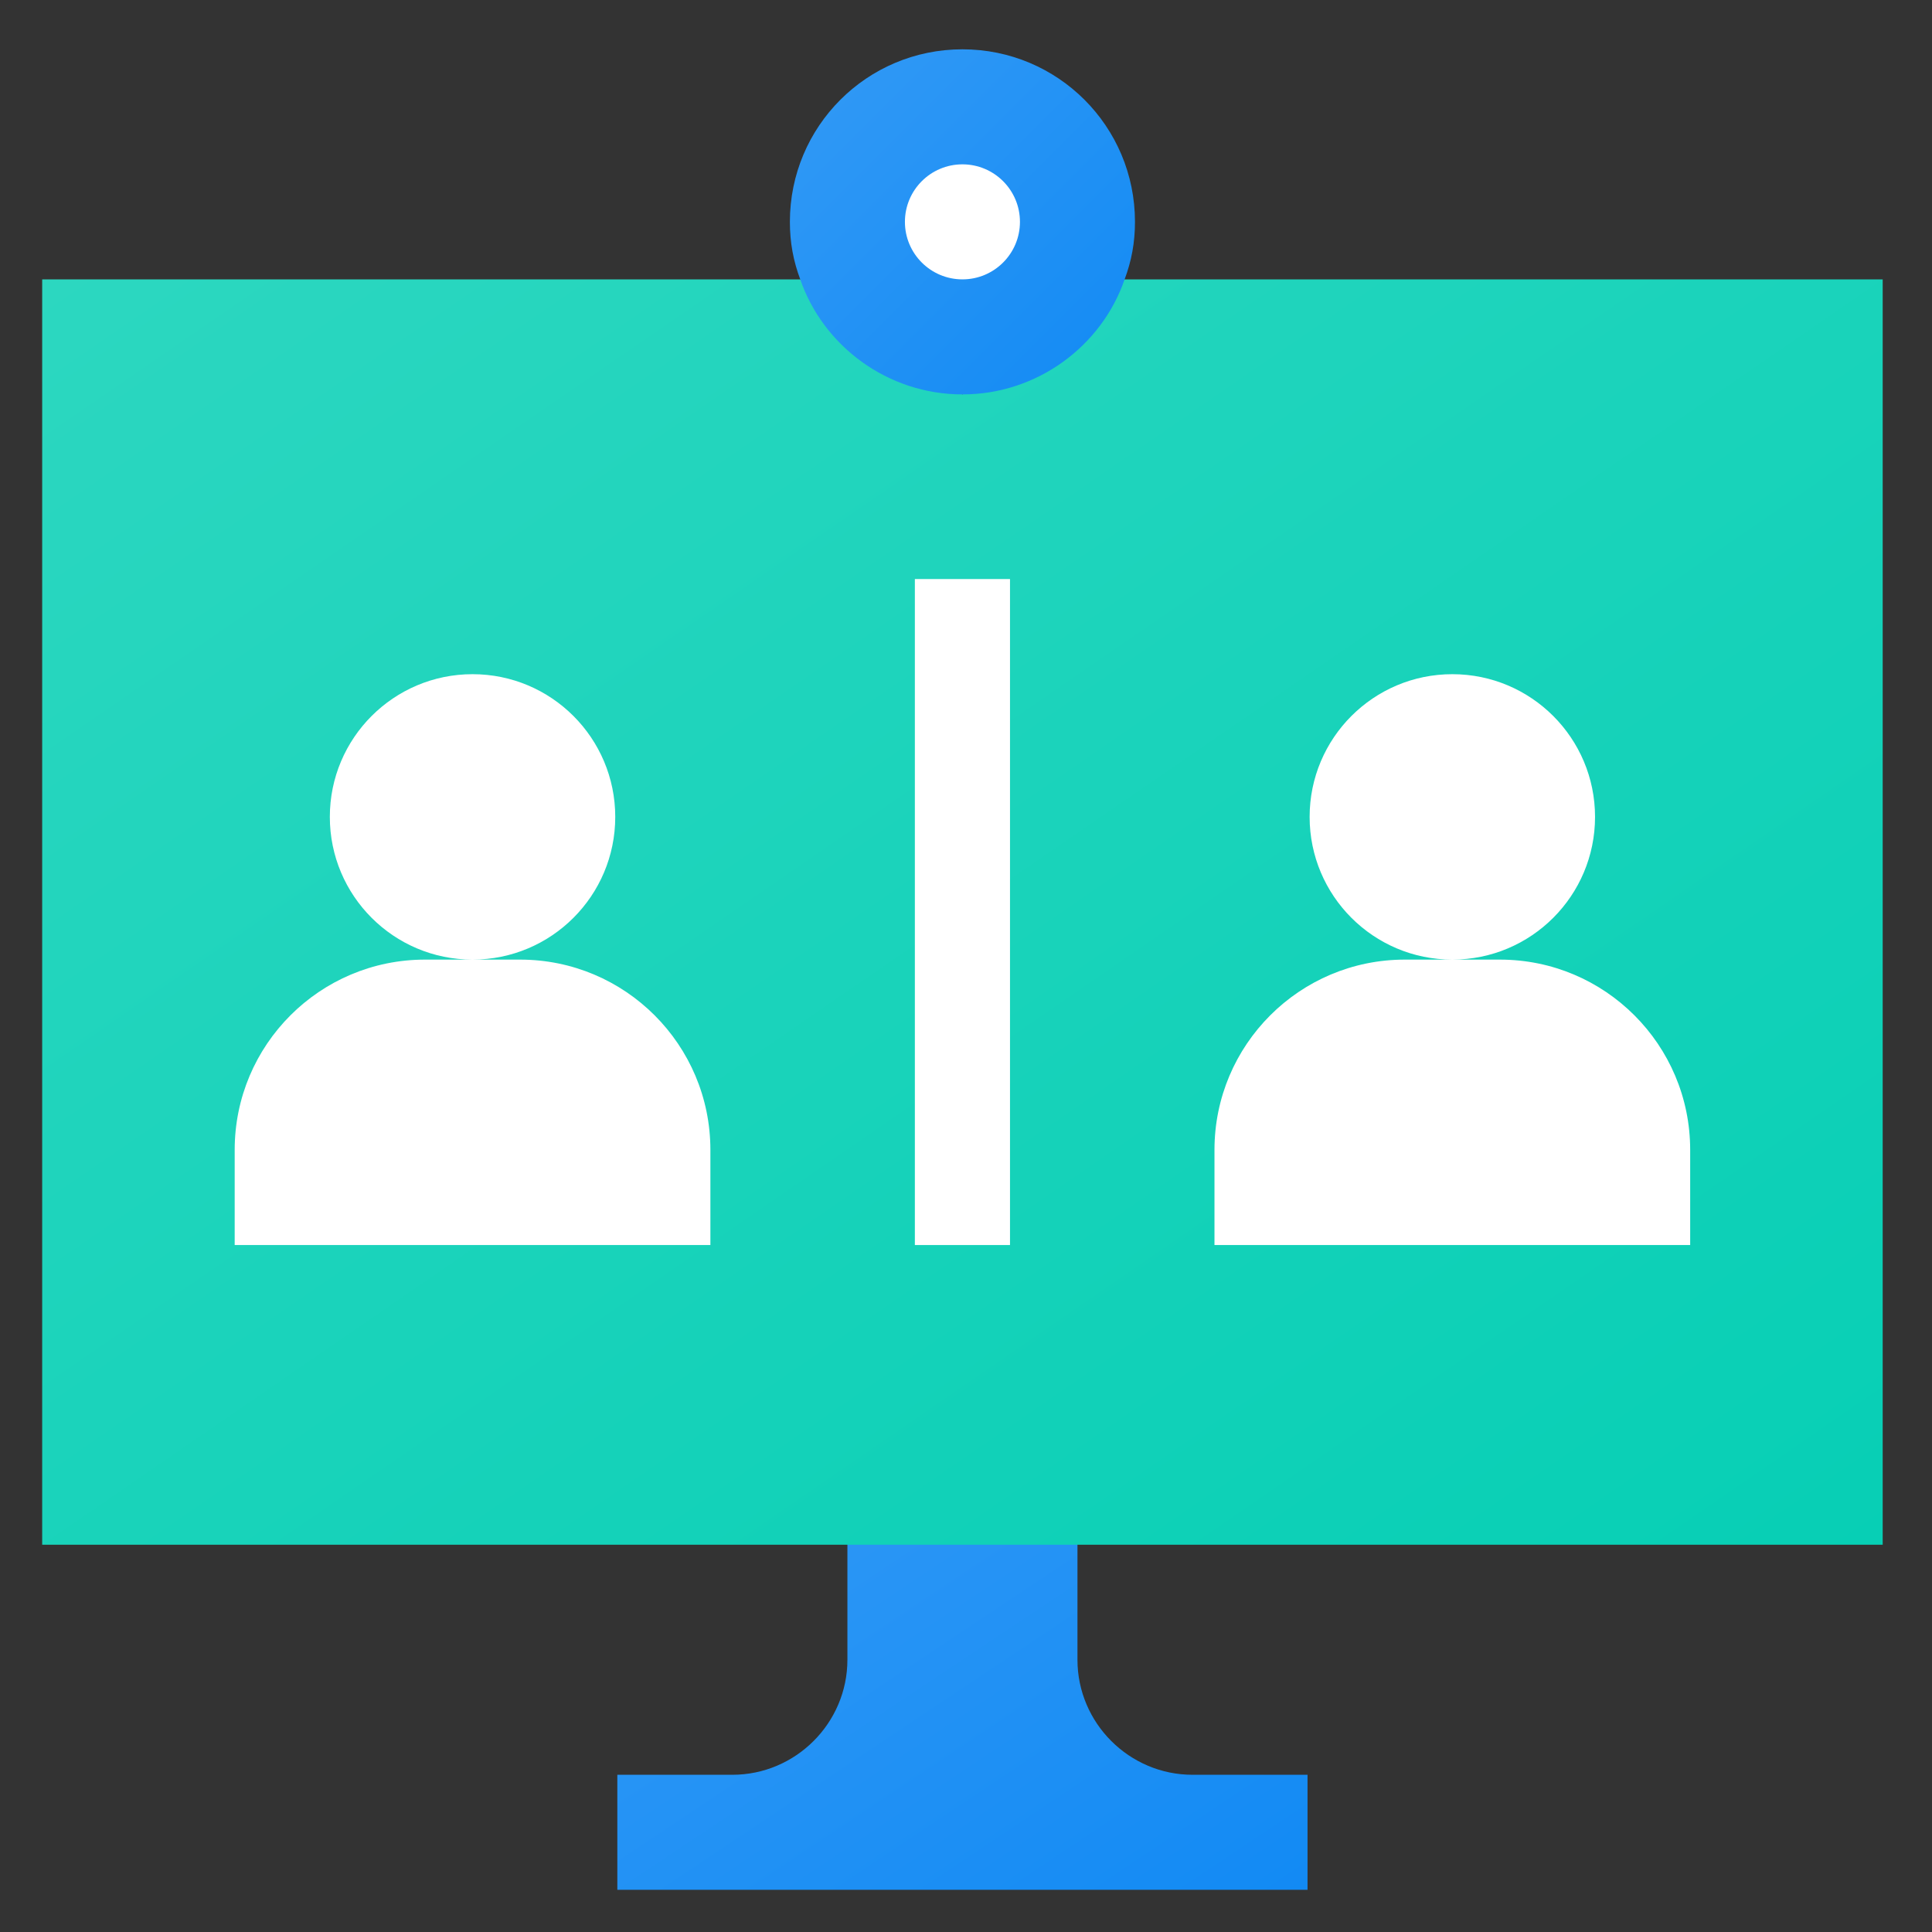
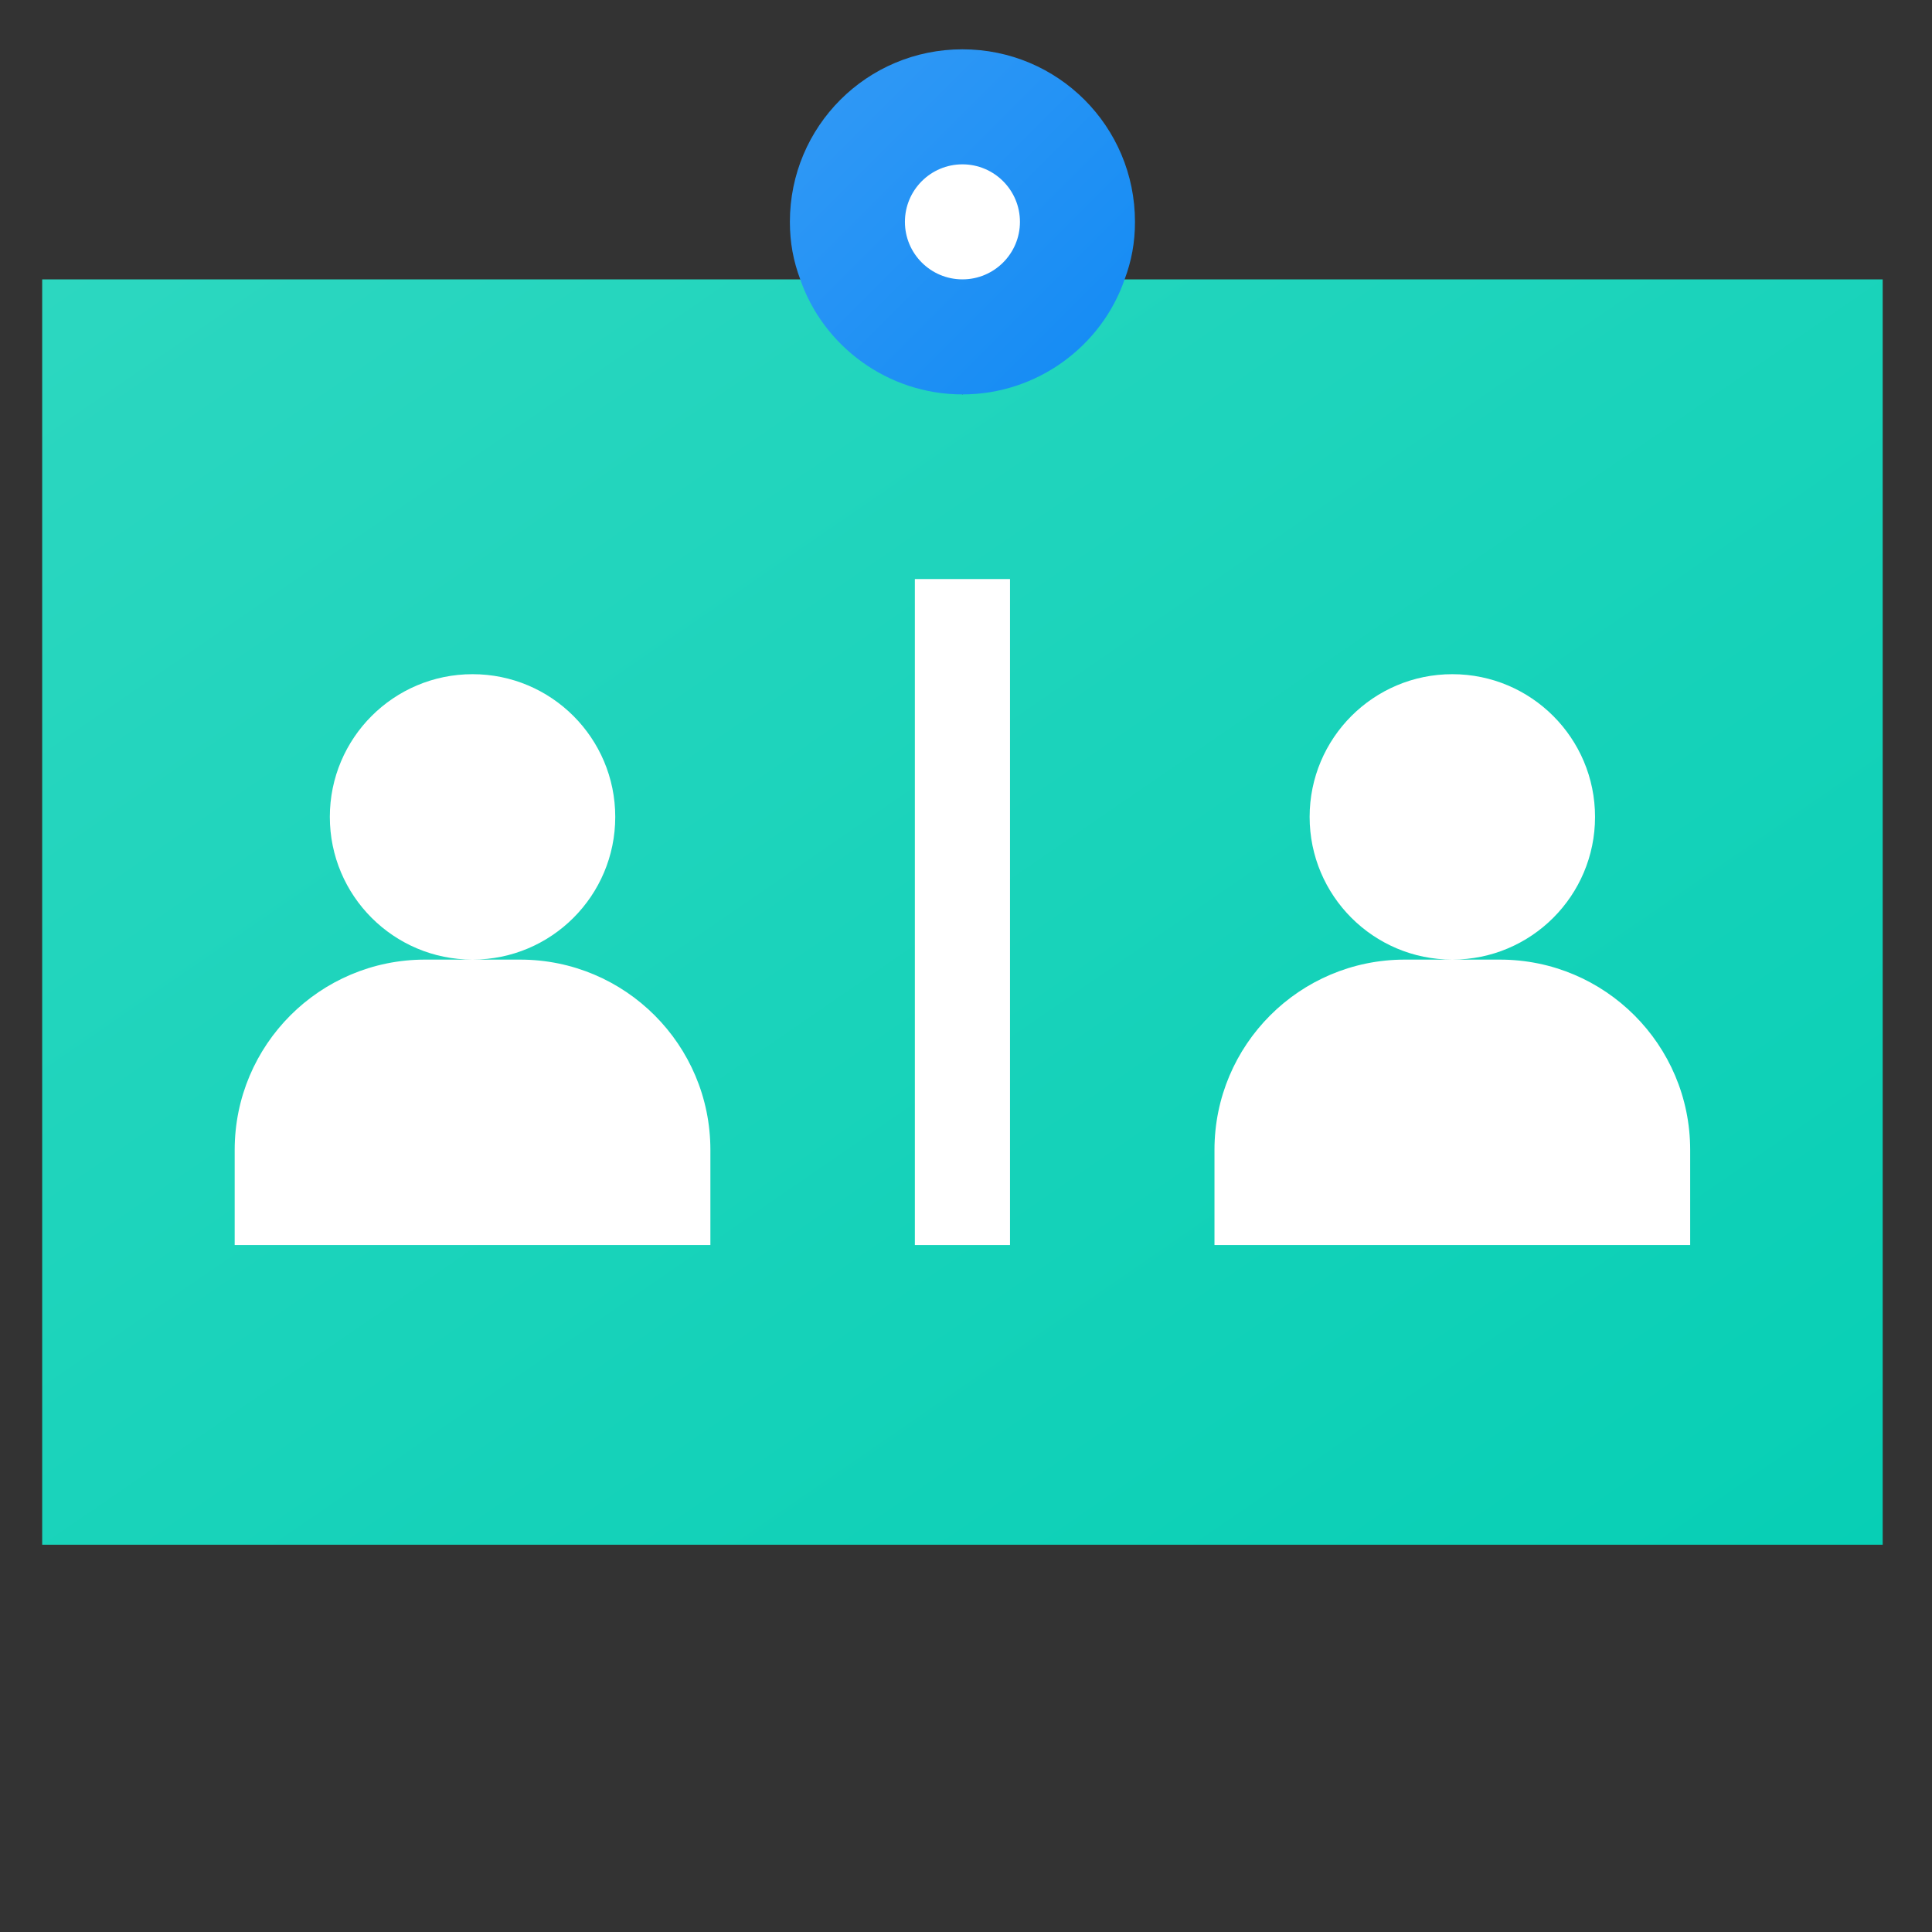
<svg xmlns="http://www.w3.org/2000/svg" xmlns:xlink="http://www.w3.org/1999/xlink" xml:space="preserve" width="43.358mm" height="43.358mm" version="1.1" style="shape-rendering:geometricPrecision; text-rendering:geometricPrecision; image-rendering:optimizeQuality; fill-rule:evenodd; clip-rule:evenodd" viewBox="0 0 4335.78 4335.78">
  <rect x="0" y="0" width="4335.78" height="4335.78" fill="#333333" stroke="none" />
  <defs>
    <style type="text/css">
   
    .fil0 {fill:none}
    .fil3 {fill:white}
    .fil5 {fill:white;fill-rule:nonzero}
    .fil4 {fill:url(#id0)}
    .fil2 {fill:url(#id1)}
    .fil1 {fill:url(#id2)}
   
  </style>
    <linearGradient id="id0" gradientUnits="userSpaceOnUse" x1="2547.11" y1="885.12" x2="1772.66" y2="110.67">
      <stop offset="0" style="stop-opacity:1; stop-color:#128AF4" />
      <stop offset="1" style="stop-opacity:1; stop-color:#339AF5" />
    </linearGradient>
    <linearGradient id="id1" gradientUnits="userSpaceOnUse" x1="3485.57" y1="3975.07" x2="834.2" y2="118.54">
      <stop offset="0" style="stop-opacity:1; stop-color:#07CFB5" />
      <stop offset="1" style="stop-opacity:1; stop-color:#2CD7C0" />
    </linearGradient>
    <linearGradient id="id2" gradientUnits="userSpaceOnUse" xlink:href="#id0" x1="2636.48" y1="4439.67" x2="1683.29" y2="3009.91">
  </linearGradient>
  </defs>
  <g id="Layer_x0020_1">
    <rect class="fil0" x="-8.04" y="8.03" width="4335.78" height="4335.78" />
-     <path class="fil1" d="M2934.35 3982.94l0 258.16 -1548.93 0 0 -258.16 258.16 0c141.99,0 258.16,-116.17 258.16,-258.15l0 -258.15 0 -258.14 258.14 0 258.15 0 0 258.12 0.01 0.02 0 258.15c0,141.98 116.18,258.15 258.16,258.15l258.15 0z" />
    <polygon class="fil2" points="4225.1,626.97 4225.1,3466.64 2418.04,3466.64 1901.73,3466.64 94.67,3466.64 94.67,626.97 1795.9,626.97 2159.89,885.12 2523.87,626.97 " />
    <path class="fil3" d="M1594.25 2794.13l-1067.57 0 0 -213.53c0,-235.84 191.18,-427.04 427.02,-427.04l106.76 0c176.89,0 320.27,-143.38 320.27,-320.26 0,-176.89 -143.38,-320.29 -320.27,-320.29 -176.88,0 -320.26,143.4 -320.26,320.29 0,176.88 143.38,320.26 320.26,320.26l106.75 0c235.86,0 427.04,191.2 427.04,427.04l0 213.53z" />
    <path class="fil3" d="M3793.09 2794.13l-1067.57 0 0 -213.53c0,-235.84 191.19,-427.04 427.03,-427.04l106.76 0c176.88,0 320.27,-143.38 320.27,-320.26 0,-176.89 -143.39,-320.29 -320.27,-320.29 -176.89,0 -320.26,143.4 -320.26,320.29 0,176.88 143.37,320.26 320.26,320.26l106.75 0c235.86,0 427.03,191.2 427.03,427.04l0 213.53z" />
    <polygon class="fil3" points="2053.13,1299.5 2266.64,1299.5 2266.64,2794.11 2053.13,2794.11 " />
-     <path class="fil4" d="M2547.11 497.9c0,46.47 -7.76,87.76 -23.25,129.08 -51.61,149.71 -196.16,258.14 -363.98,258.14 -167.81,0 -312.36,-108.43 -363.97,-258.14 -15.49,-41.32 -23.25,-82.61 -23.25,-129.08 0,-214.29 172.94,-387.23 387.22,-387.23 214.29,0 387.23,172.94 387.23,387.23z" />
+     <path class="fil4" d="M2547.11 497.9c0,46.47 -7.76,87.76 -23.25,129.08 -51.61,149.71 -196.16,258.14 -363.98,258.14 -167.81,0 -312.36,-108.43 -363.97,-258.14 -15.49,-41.32 -23.25,-82.61 -23.25,-129.08 0,-214.29 172.94,-387.23 387.22,-387.23 214.29,0 387.23,172.94 387.23,387.23" />
    <circle class="fil5" cx="2159.89" cy="497.89" r="129.07" />
  </g>
</svg>